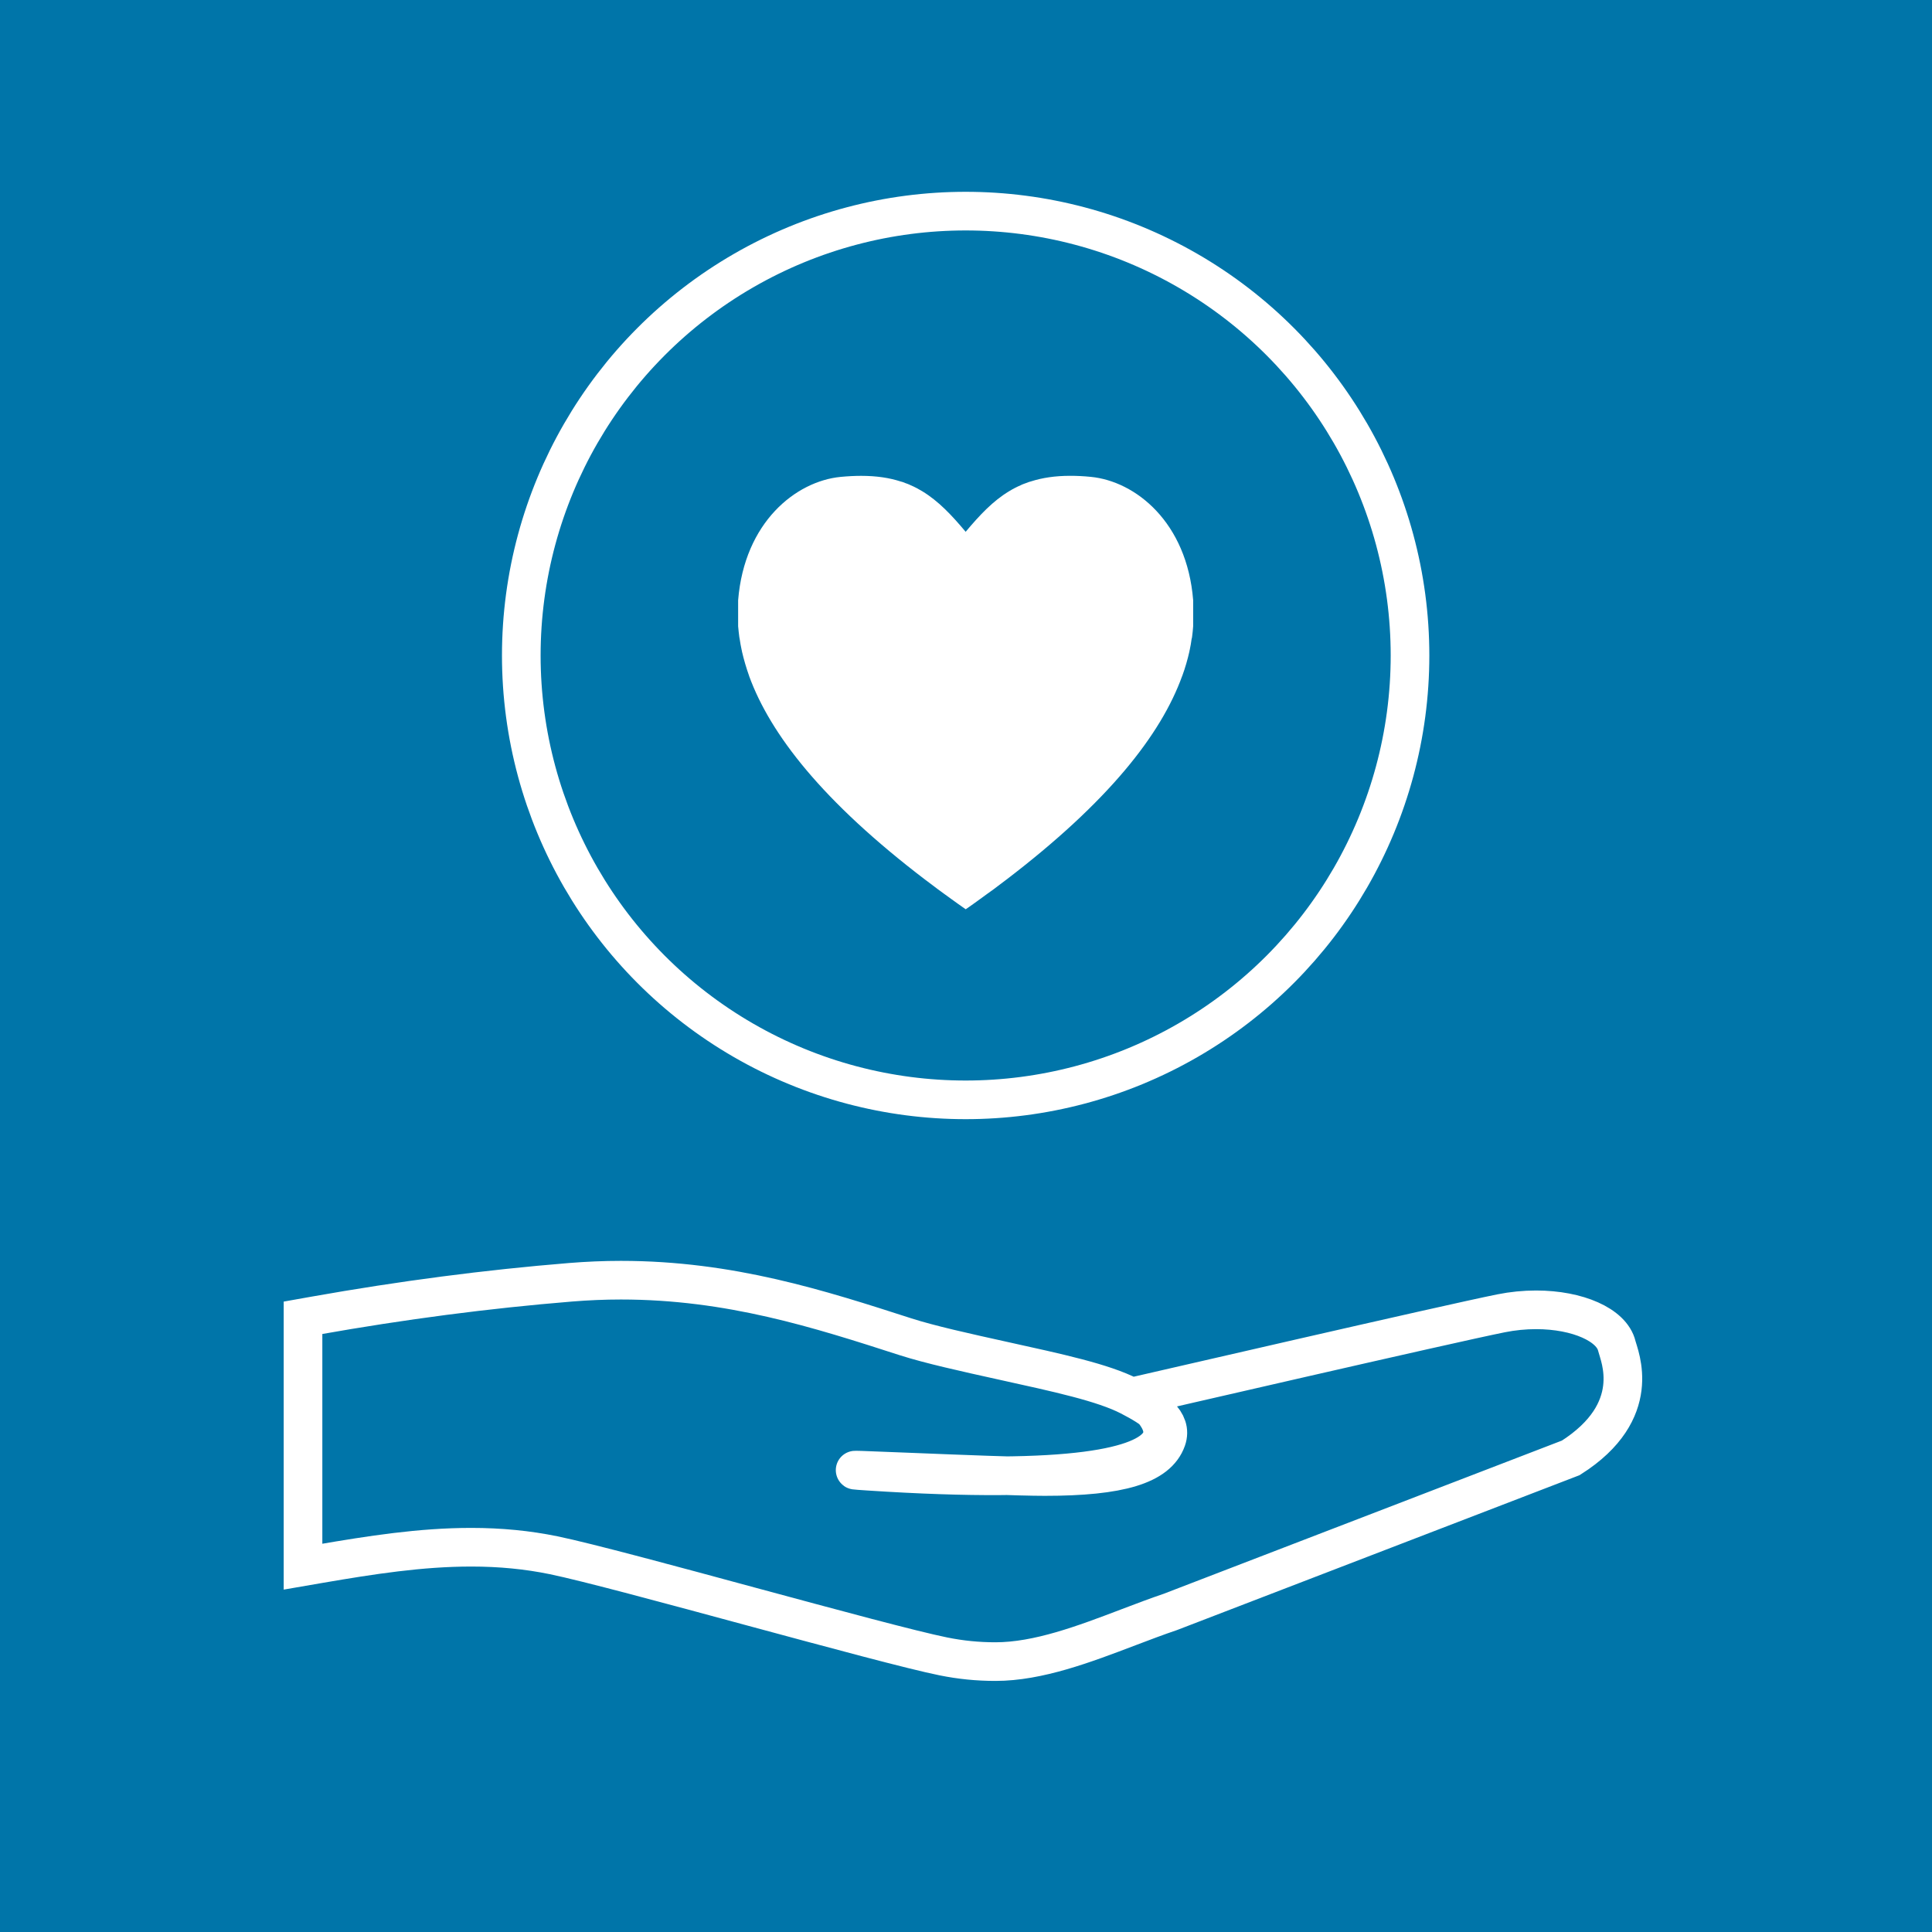
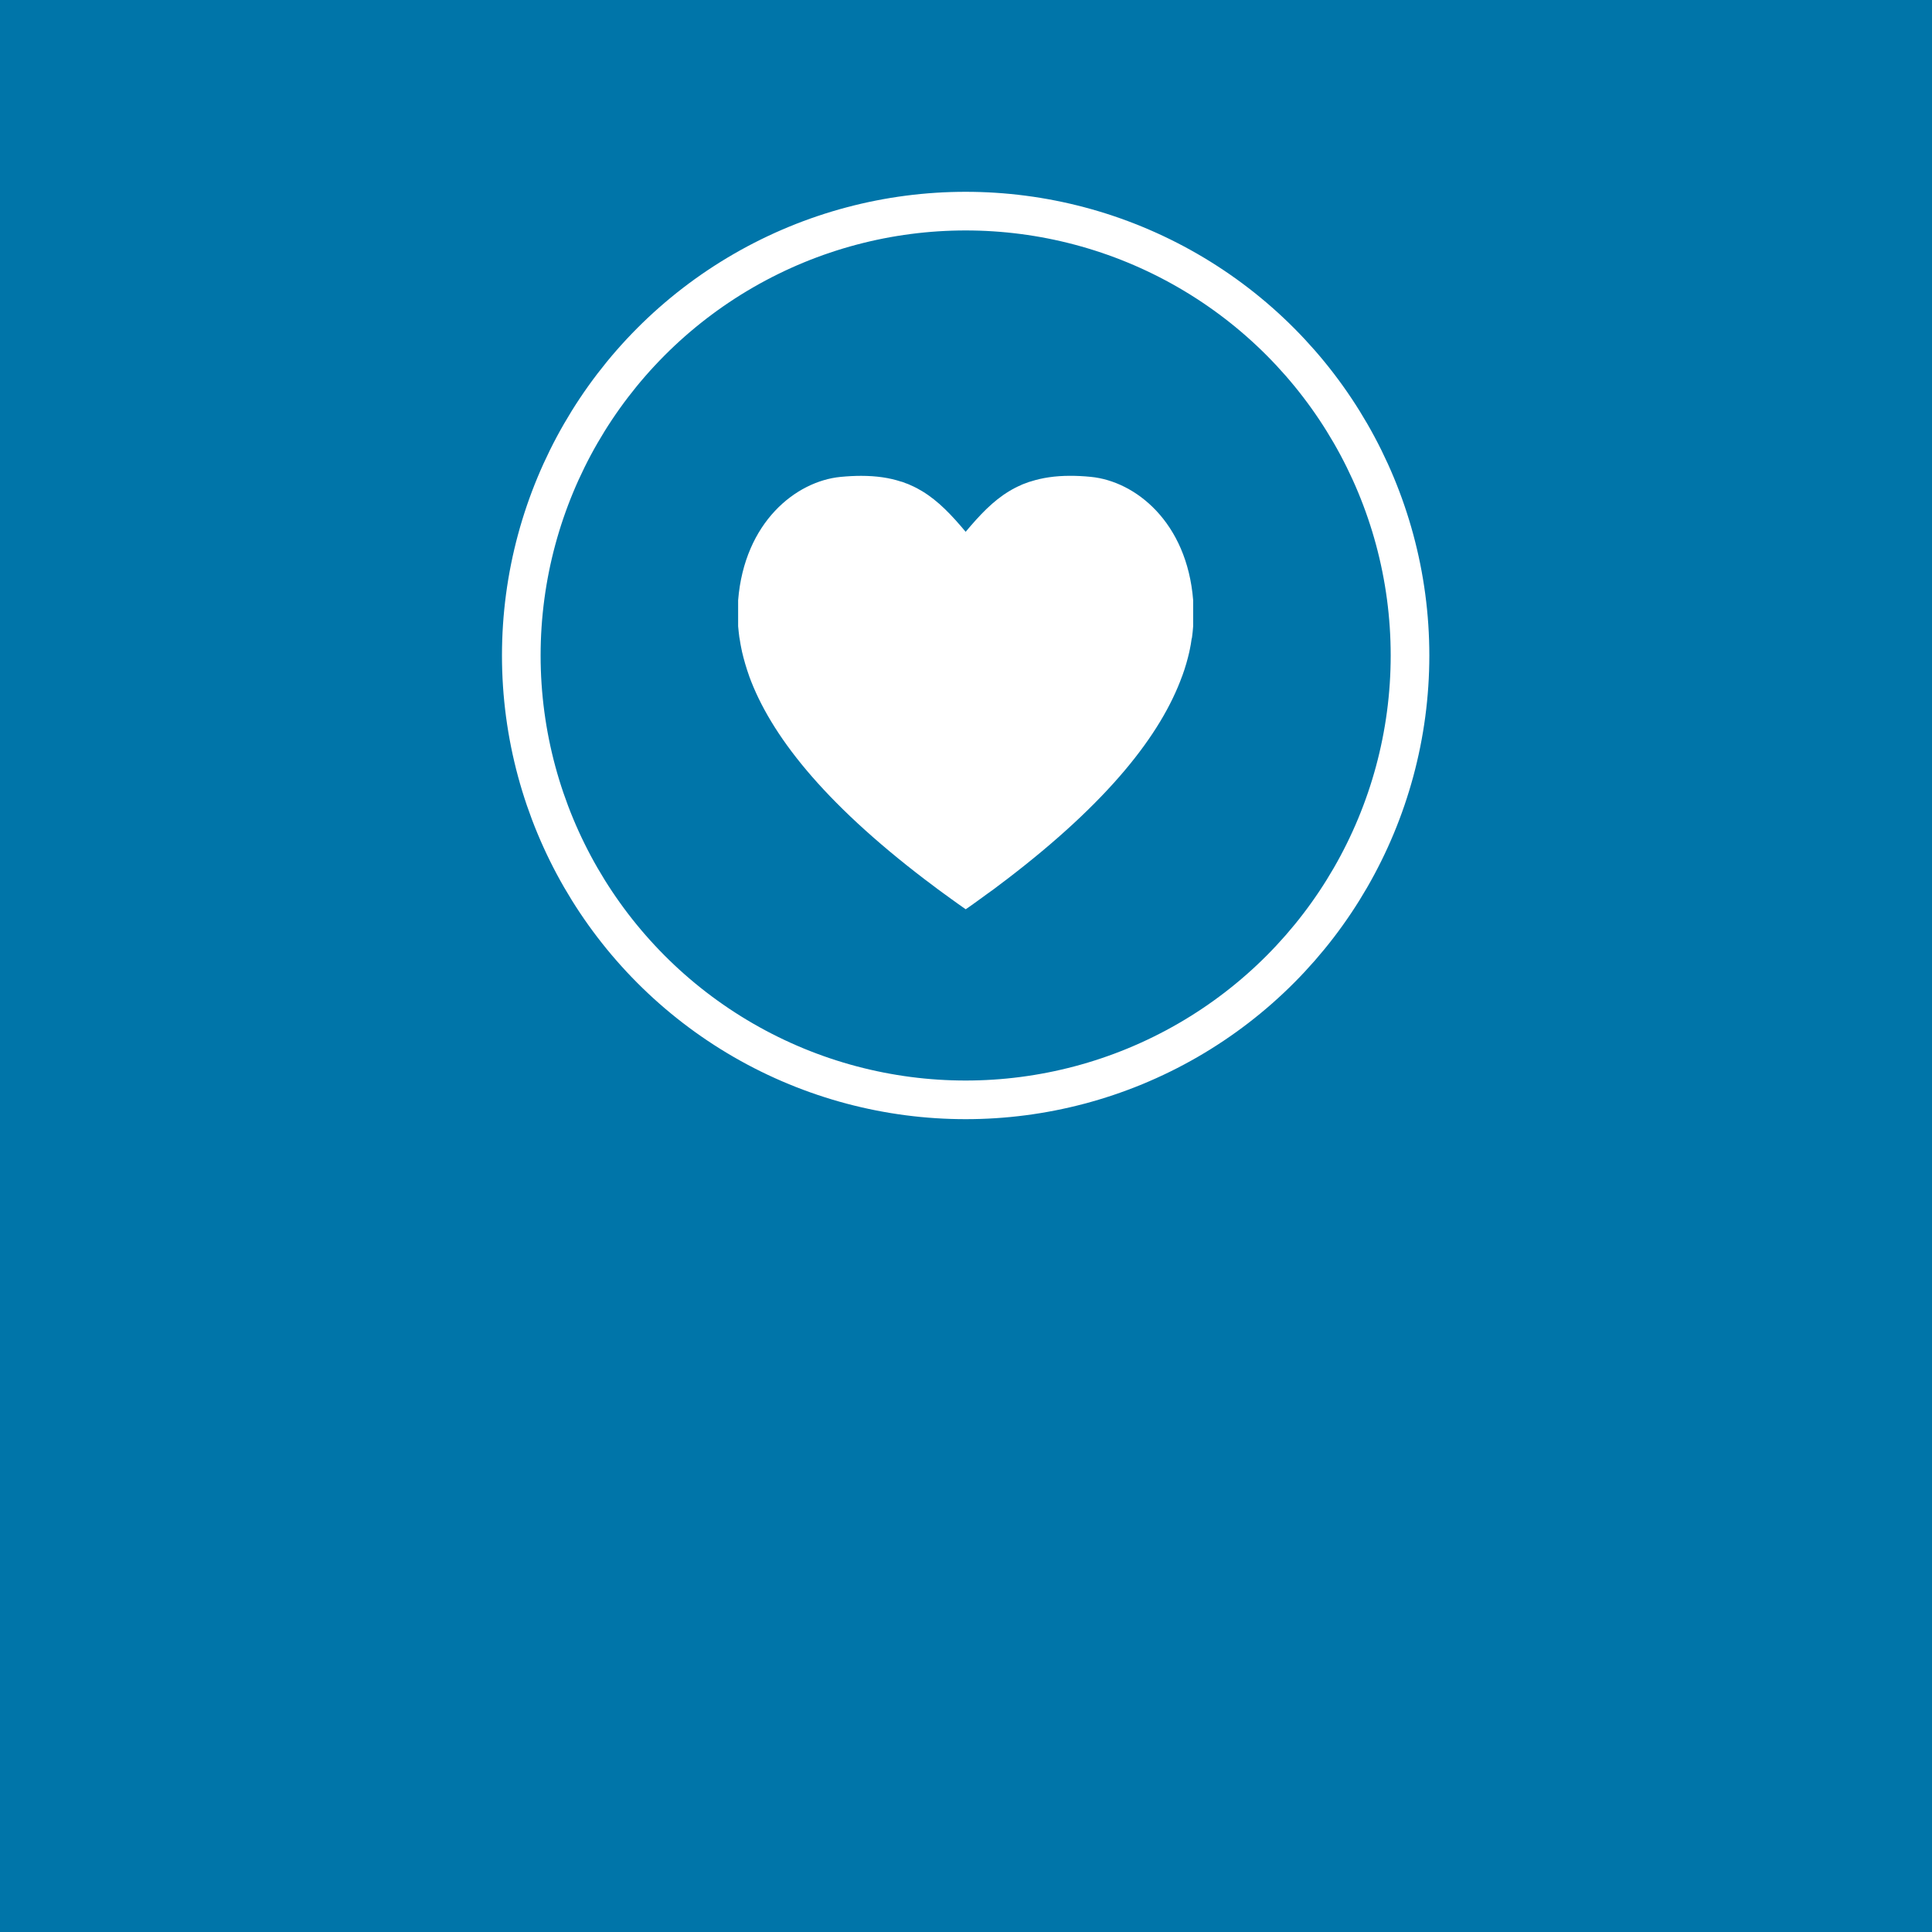
<svg xmlns="http://www.w3.org/2000/svg" version="1.1" id="Ebene_1" x="0px" y="0px" width="50px" height="50px" viewBox="0 0 50 50" enable-background="new 0 0 50 50" xml:space="preserve">
  <rect fill="#0075A9" width="50" height="50" />
  <g>
    <g>
      <path fill="#FFFFFF" d="M30.79,16.82c0.02-0.096,0.037-0.189,0.049-0.284c0.006-0.016,0.008-0.031,0.011-0.047    c0.012-0.094,0.023-0.189,0.029-0.282v-0.673c-0.161-2.024-1.495-3.081-2.65-3.193c-0.188-0.019-0.367-0.027-0.53-0.027l0,0    c-0.003,0-0.003,0-0.003,0c-0.391,0-0.721,0.051-1.013,0.144c-0.02,0.006-0.039,0.011-0.056,0.016    c-0.028,0.01-0.054,0.02-0.079,0.03c-0.032,0.012-0.068,0.023-0.101,0.038c-0.013,0.006-0.022,0.012-0.036,0.018    c-0.046,0.019-0.09,0.04-0.132,0.062c-0.004,0.002-0.008,0.004-0.013,0.006c-0.051,0.026-0.1,0.055-0.147,0.083    c-0.421,0.253-0.762,0.616-1.128,1.052c-0.365-0.436-0.707-0.798-1.127-1.052c-0.049-0.028-0.099-0.057-0.147-0.083    c-0.006-0.002-0.009-0.004-0.013-0.006c-0.041-0.022-0.086-0.043-0.132-0.062c-0.013-0.006-0.022-0.012-0.037-0.018    c-0.032-0.015-0.066-0.026-0.1-0.038c-0.024-0.01-0.05-0.021-0.077-0.03c-0.018-0.004-0.029-0.009-0.045-0.012    c-0.294-0.096-0.629-0.147-1.027-0.147l0,0l0,0c-0.164,0-0.344,0.009-0.531,0.027c-1.154,0.112-2.489,1.168-2.652,3.193v0.673    c0.007,0.093,0.02,0.188,0.031,0.282c0.003,0.016,0.005,0.032,0.009,0.047c0.013,0.094,0.031,0.188,0.051,0.284    c0.004,0.013,0.008,0.026,0.008,0.039c0.048,0.208,0.11,0.421,0.187,0.638c0,0.001,0,0.001,0,0.002l0,0    c0.548,1.5,1.895,3.241,4.567,5.276c0.002,0.002,0.003,0.003,0.005,0.003c0.103,0.078,0.207,0.157,0.313,0.236    c0.057,0.041,0.113,0.081,0.167,0.122c0.06,0.042,0.114,0.085,0.174,0.126c0.124,0.089,0.248,0.18,0.378,0.269l0,0l0,0    c0.131-0.089,0.255-0.18,0.378-0.269c0.06-0.042,0.115-0.084,0.173-0.126c0.056-0.041,0.113-0.082,0.17-0.122    c0.104-0.08,0.209-0.158,0.312-0.236c0.002,0,0.003-0.001,0.005-0.003C28.7,20.74,30.05,19,30.593,17.499l0,0    c0.002-0.001,0.002-0.001,0.002-0.002c0.079-0.216,0.14-0.43,0.187-0.638C30.782,16.846,30.786,16.833,30.79,16.82z" />
      <circle fill="none" stroke="#FFFFFF" stroke-miterlimit="10" cx="24.991" cy="16.964" r="11.5" />
    </g>
-     <path fill="none" stroke="#FFFFFF" stroke-miterlimit="10" d="M8.146,34.05c2.279-0.404,4.444-0.687,6.621-0.865   c0.432-0.035,0.87-0.054,1.302-0.054c2.826,0,5.136,0.745,7.367,1.465c0.63,0.202,1.548,0.405,2.521,0.62   c1.421,0.314,2.589,0.563,3.281,0.92c0.627,0.324,1.116,0.66,0.955,1.116c-0.235,0.665-1.208,0.96-3.153,0.96   c-1.299,0-6.263-0.248-4.56-0.137c10.766,0.704,6.953-1.953,6.953-1.953c0.07-0.016,8.057-1.862,9.417-2.134   c0.299-0.06,0.604-0.09,0.904-0.09c1.081,0,1.958,0.393,2.088,0.932c0.063,0.261,0.715,1.689-1.19,2.899l-10.365,3.988   c-0.347,0.117-0.701,0.252-1.078,0.395c-1.15,0.438-2.341,0.89-3.446,0.89c-0.461,0-0.9-0.044-1.346-0.134   c-0.804-0.162-2.83-0.71-4.976-1.29c-2.088-0.566-4.248-1.15-5.111-1.328c-0.678-0.139-1.377-0.208-2.137-0.208   c-1.31,0-2.595,0.202-3.905,0.426l-0.446,0.077v-6.441L8.146,34.05z M8.146,34.05" />
  </g>
  <g id="Zu_Favoriten_hinzufügen">
</g>
  <g id="Erste_Hilfe">
</g>
</svg>